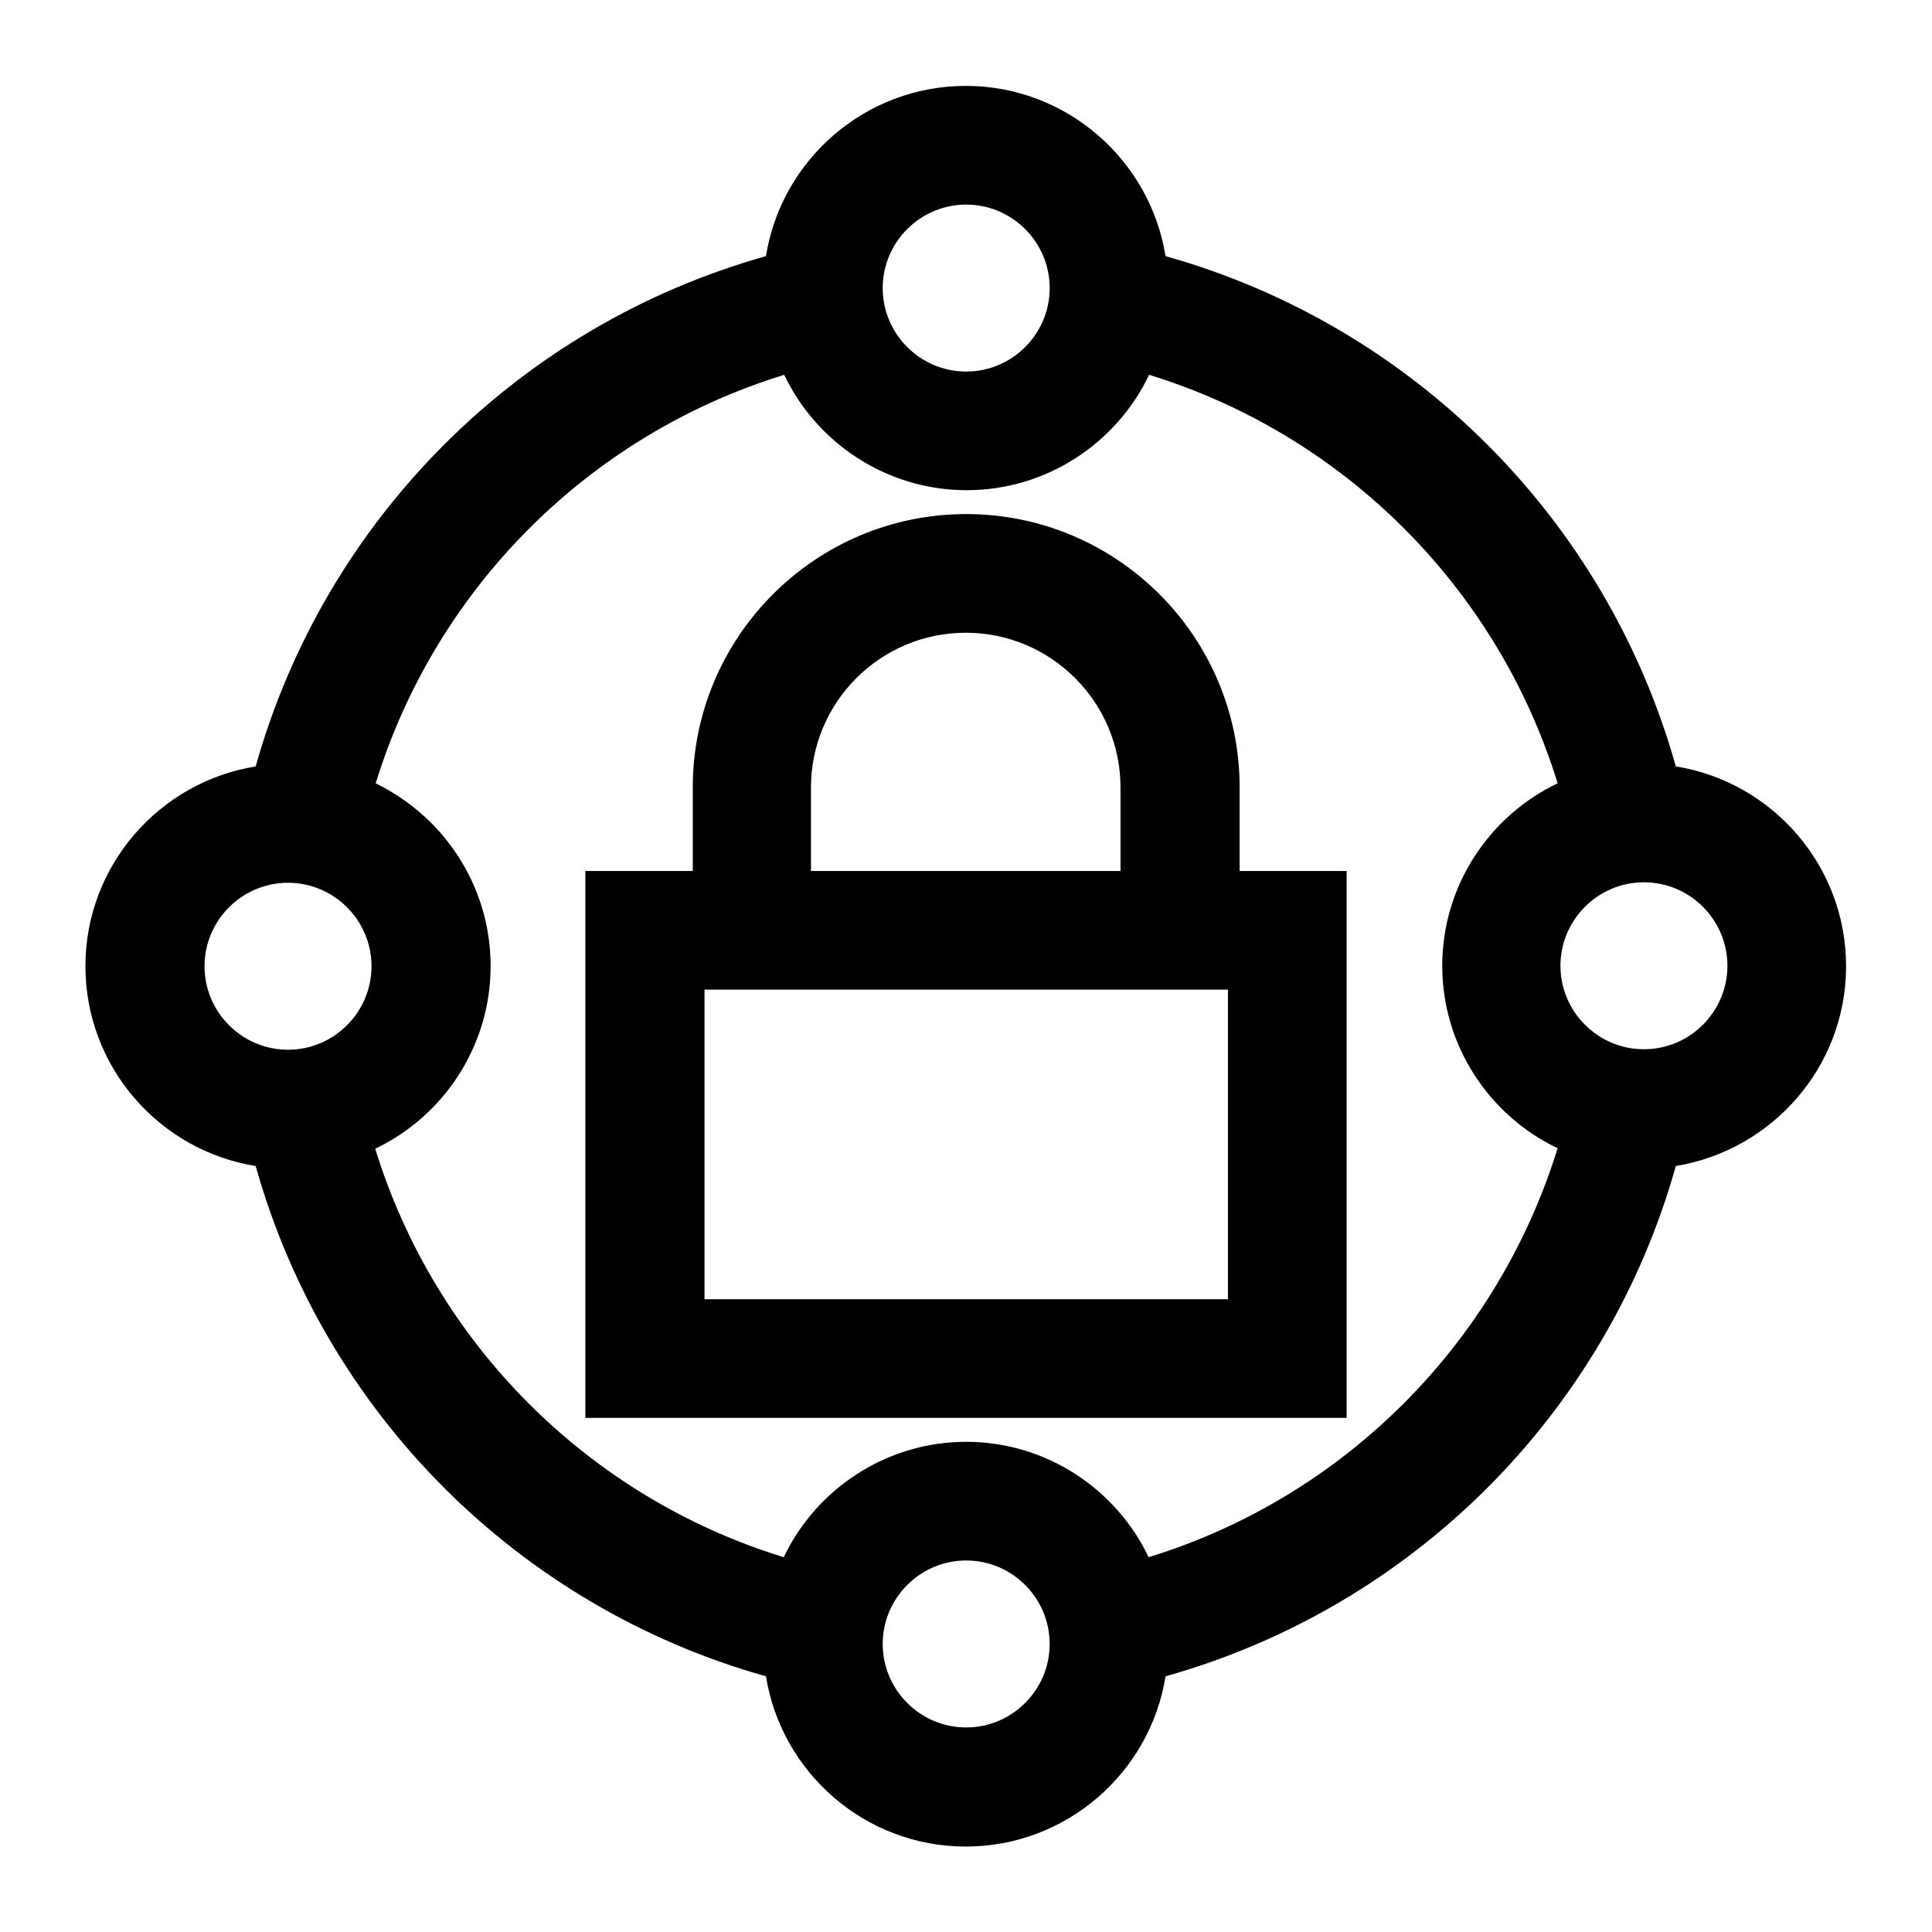
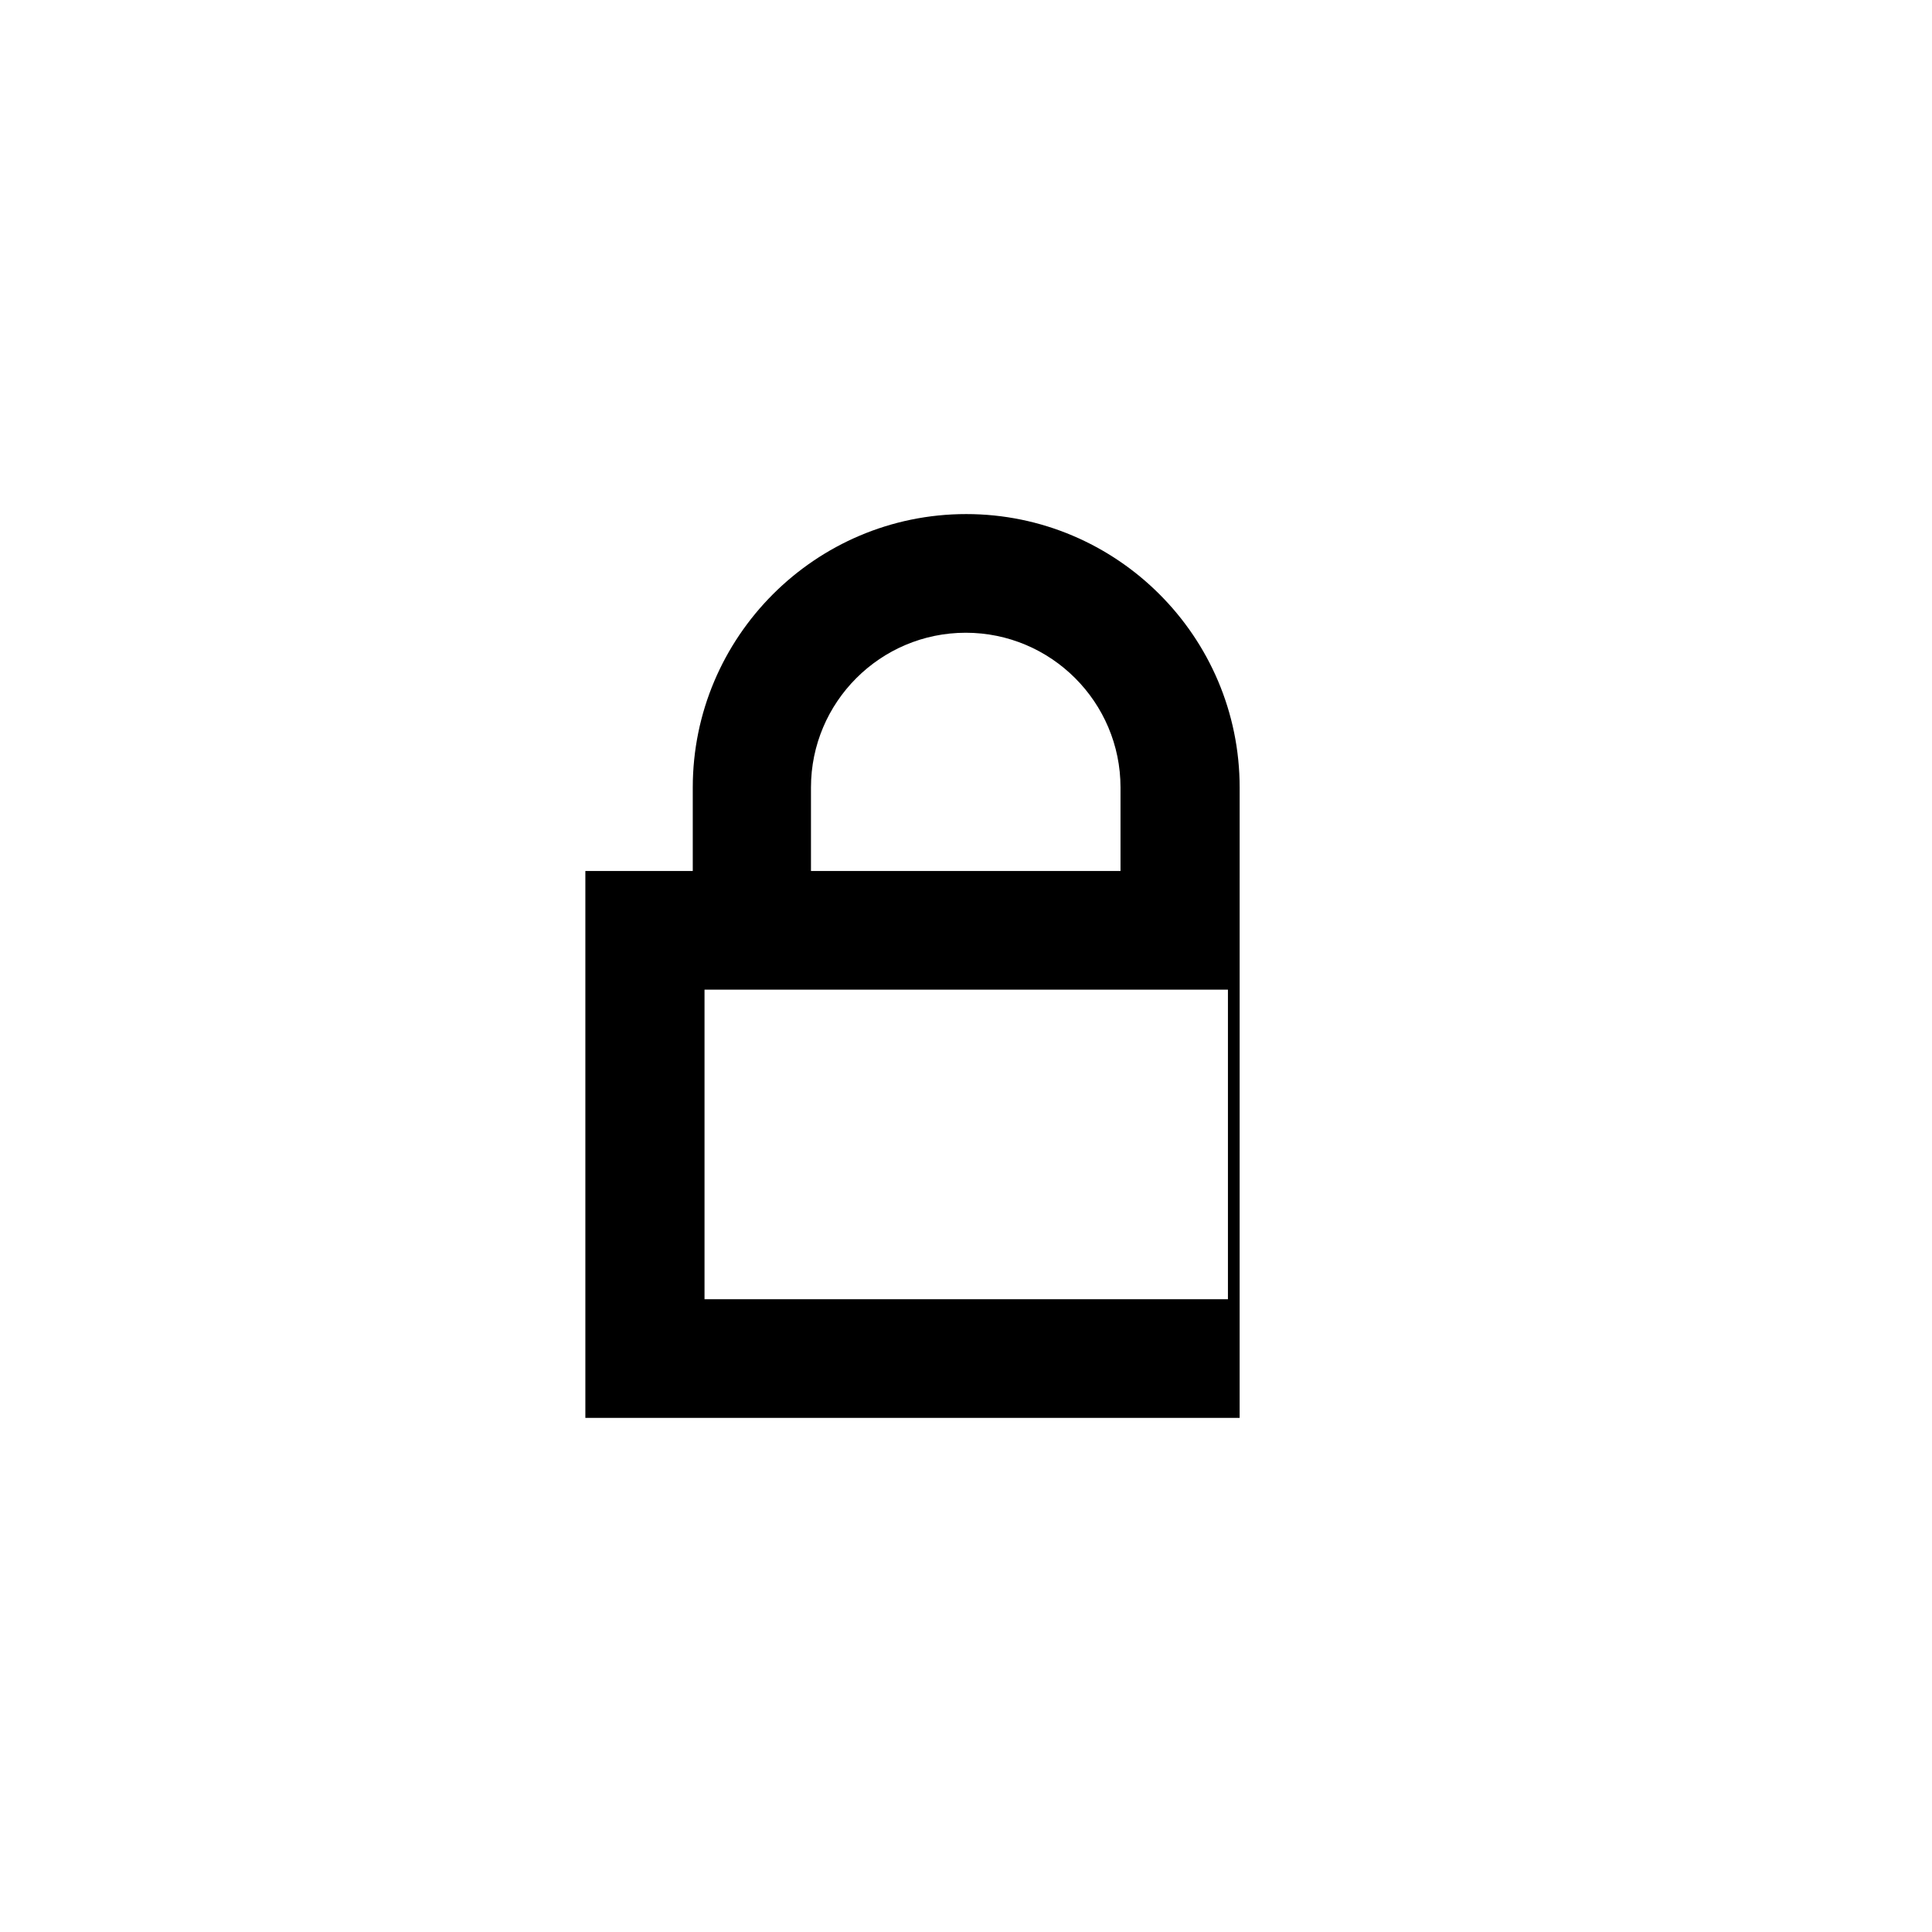
<svg xmlns="http://www.w3.org/2000/svg" fill="#000000" width="800px" height="800px" version="1.1" viewBox="144 144 512 512">
  <g>
-     <path d="m633.23 400.06c0-26.598-19.516-48.848-45.117-52.949-18.395-65.504-69.727-116.84-135.23-135.23-4.102-25.48-26.227-45.117-52.949-45.117-26.598 0-48.848 19.516-52.949 45.117-65.504 18.395-116.84 69.727-135.23 135.23-25.48 4.102-45.117 26.227-45.117 52.949 0 26.598 19.516 48.848 45.117 52.949 18.395 65.504 69.727 116.84 135.23 135.23 4.102 25.48 26.227 45.117 52.949 45.117 26.598 0 48.848-19.516 52.949-45.117 65.504-18.395 116.84-69.727 135.23-135.23 25.605-4.227 45.117-26.352 45.117-52.949zm-53.57 22.004c-12.18 0-22.125-9.945-22.125-22.125s9.945-22.125 22.125-22.125c12.18 0 22.125 9.945 22.125 22.125s-9.945 22.125-22.125 22.125zm-179.61 179.73c-12.18 0-22.125-9.945-22.125-22.125 0-12.18 9.945-22.125 22.125-22.125 12.18 0 22.125 9.945 22.125 22.125 0 12.18-9.945 22.125-22.125 22.125zm48.352-45.117c-8.574-18.023-27.098-30.578-48.352-30.578s-39.773 12.555-48.352 30.578c-51.707-15.91-92.352-56.555-108.26-108.26 18.023-8.574 30.578-27.098 30.578-48.352 0-14.293-5.594-27.719-15.66-37.91-4.352-4.352-9.445-7.953-14.793-10.566 15.91-51.707 56.555-92.352 108.26-108.26 8.574 18.023 27.098 30.578 48.352 30.578s39.773-12.555 48.352-30.578c51.707 15.91 92.352 56.555 108.26 108.26-18.023 8.574-30.578 27.098-30.578 48.352s12.555 39.773 30.578 48.352c-16.035 51.832-56.68 92.477-108.38 108.38zm-250.2-156.61c0-12.18 9.945-22.125 22.125-22.125 12.18 0 22.125 9.945 22.125 22.125 0 12.18-9.945 22.125-22.125 22.125-12.18 0-22.125-9.945-22.125-22.125zm201.85-201.85c12.18 0 22.125 9.945 22.125 22.125 0 12.18-9.945 22.125-22.125 22.125-12.18 0-22.125-9.945-22.125-22.125 0-12.18 9.945-22.125 22.125-22.125z" />
-     <path d="m472.52 352.7c0-40.023-32.566-72.465-72.465-72.465-40.023 0-72.465 32.566-72.465 72.465v22.125h-28.465v144.93h201.73v-144.93h-28.34v-22.125zm-31.57 22.125h-82.035v-22.125c0-22.621 18.395-41.016 41.016-41.016s41.016 18.395 41.016 41.016v22.125zm28.465 113.48h-138.71v-82.035h138.71z" />
+     <path d="m472.52 352.7c0-40.023-32.566-72.465-72.465-72.465-40.023 0-72.465 32.566-72.465 72.465v22.125h-28.465v144.93h201.73h-28.34v-22.125zm-31.57 22.125h-82.035v-22.125c0-22.621 18.395-41.016 41.016-41.016s41.016 18.395 41.016 41.016v22.125zm28.465 113.48h-138.71v-82.035h138.71z" />
  </g>
</svg>